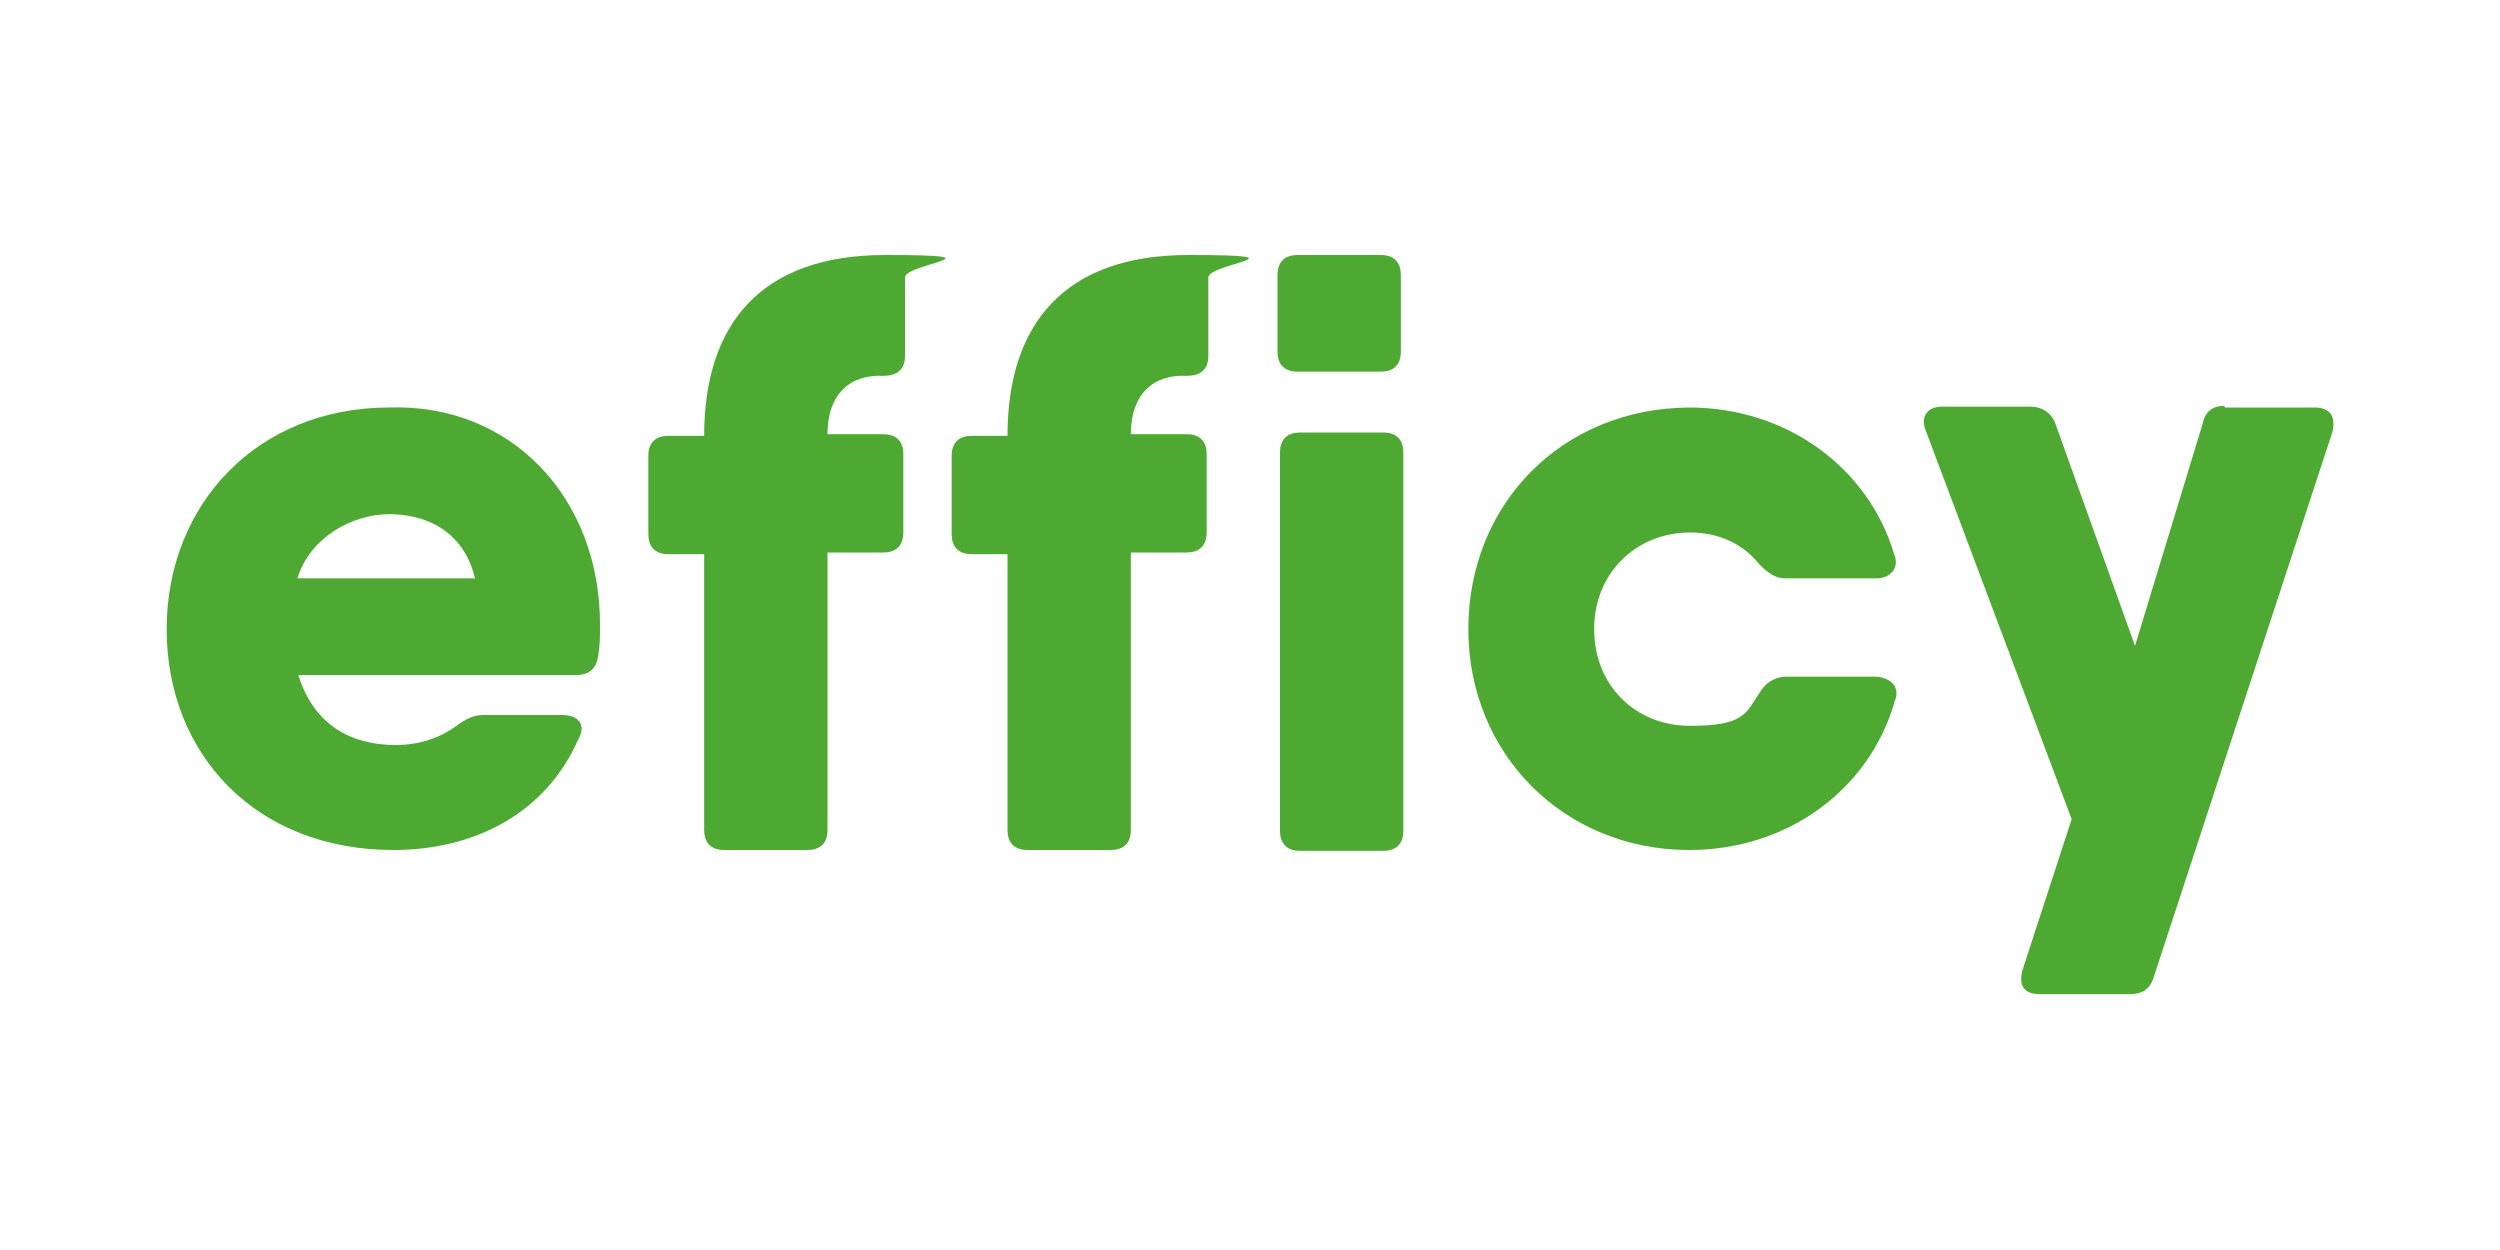
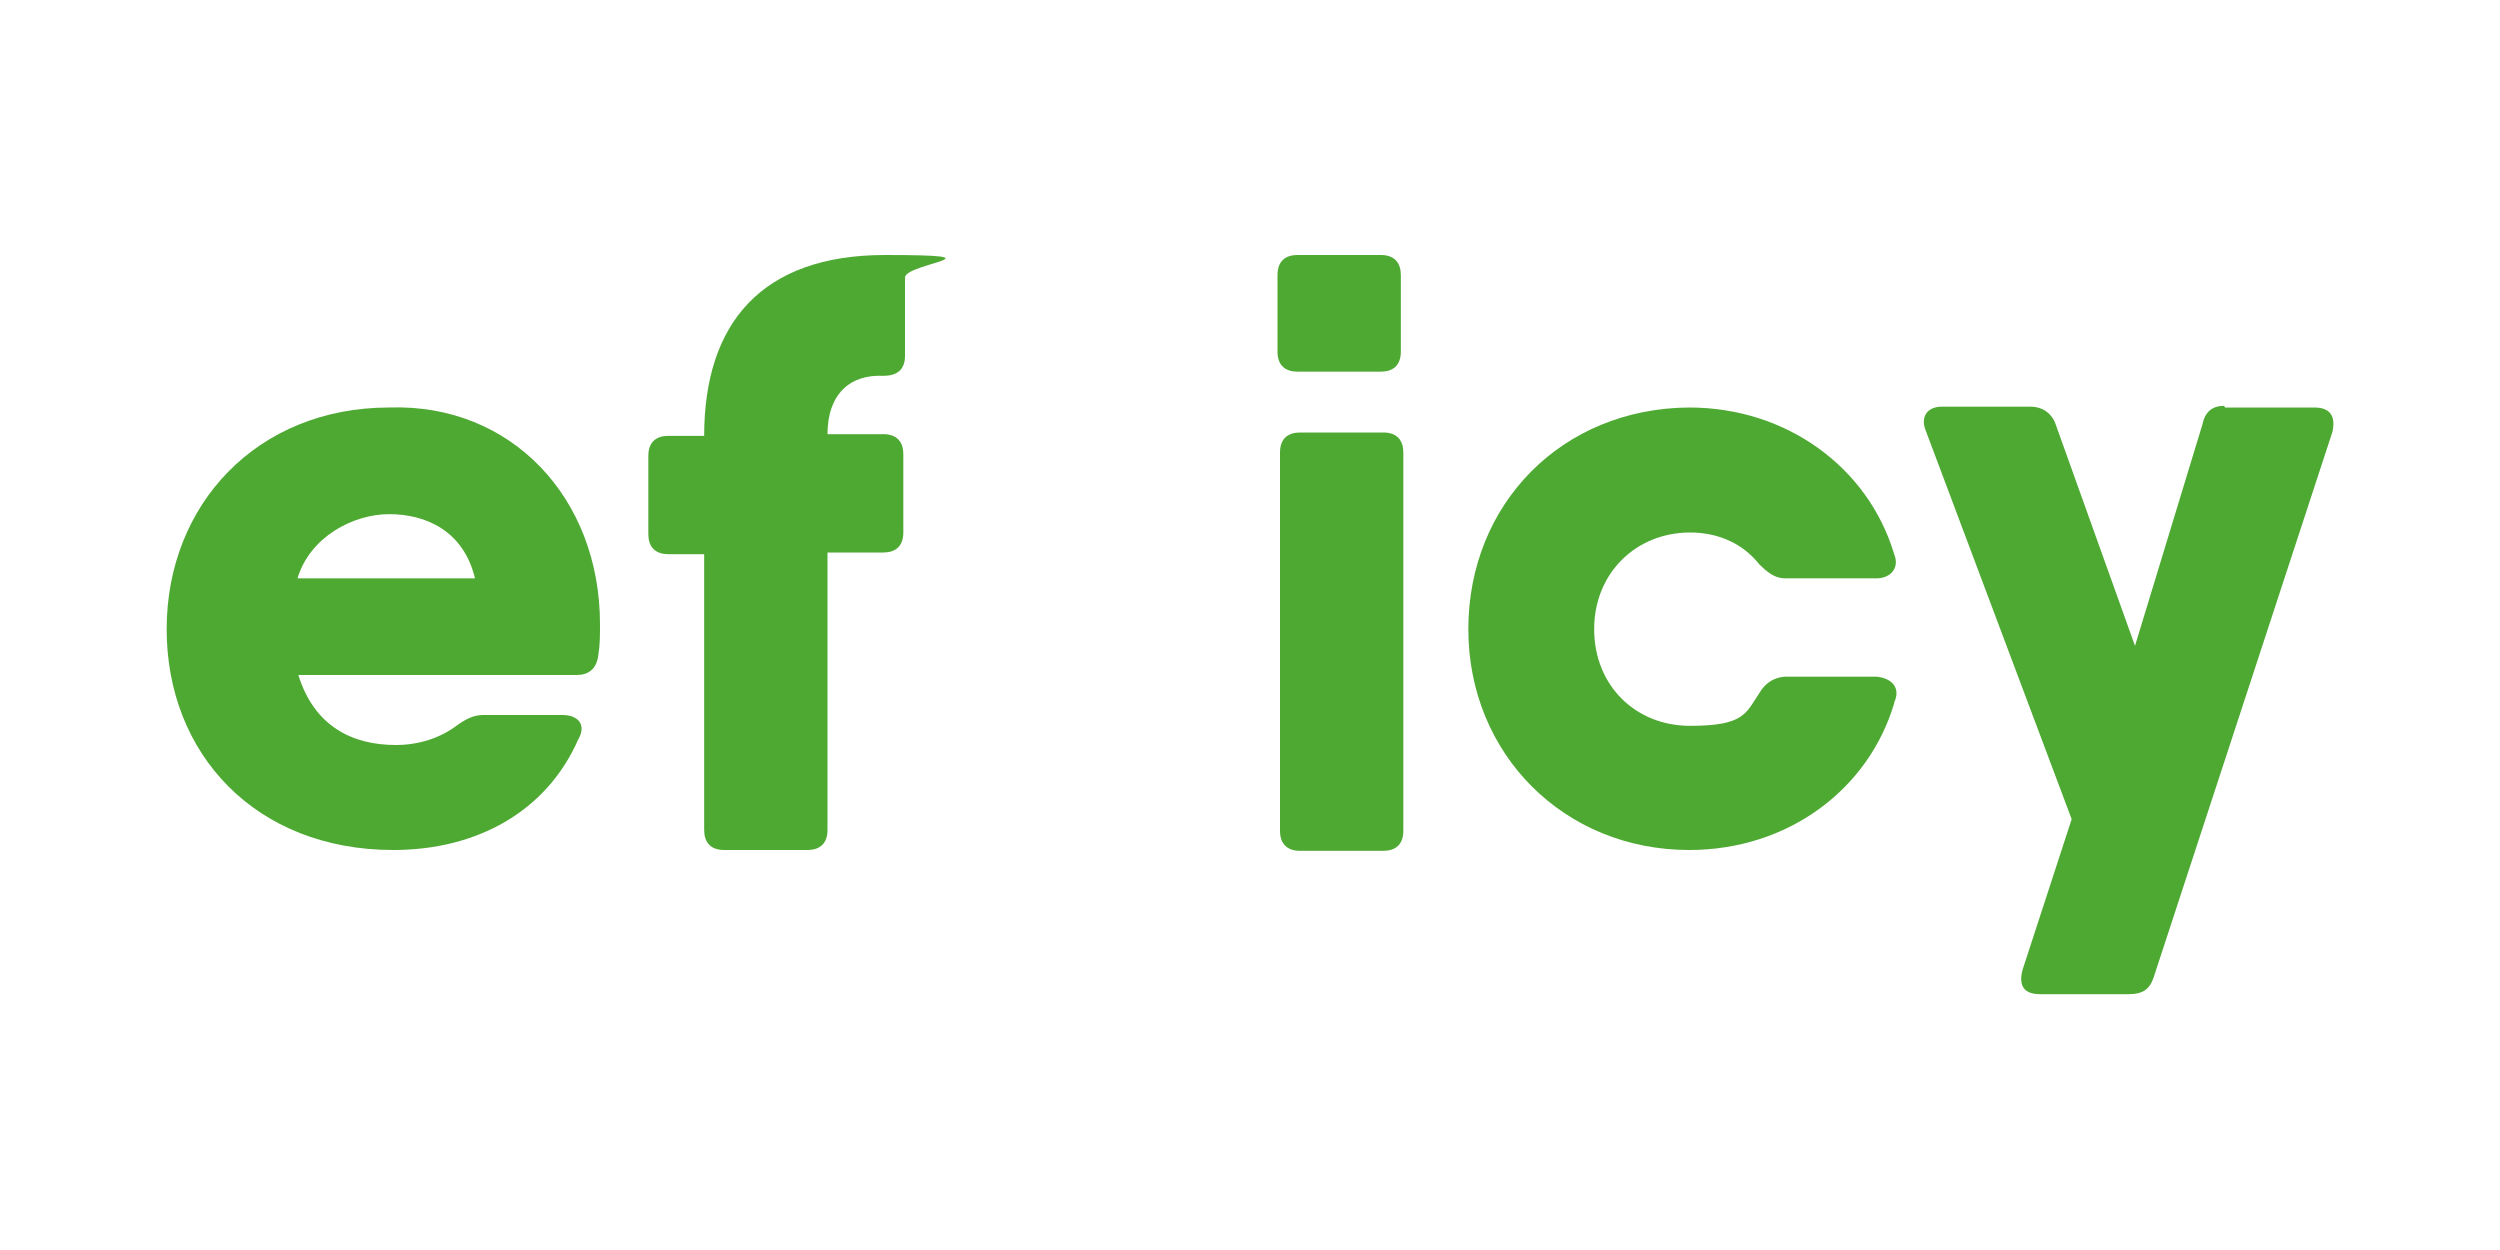
<svg xmlns="http://www.w3.org/2000/svg" id="Layer_1" data-name="Layer 1" version="1.1" viewBox="0 0 300 150">
  <defs>
    <style>
      .cls-1 {
        fill: #4ea933;
      }

      .cls-1, .cls-2 {
        stroke-width: 0px;
      }

      .cls-2 {
        fill: none;
      }
    </style>
  </defs>
  <rect class="cls-2" width="300" height="150" />
  <g>
    <path class="cls-1" d="M153.6,99.6v-45.3c0-1.7,1-2.4,2.4-2.4h10c1.7,0,2.4,1,2.4,2.4v45.4c0,1.7-1,2.4-2.4,2.4h-10c-1.5,0-2.4-.8-2.4-2.4Z" />
    <path class="cls-1" d="M99.3,52.1h6.7c1.7,0,2.4,1,2.4,2.4v9.4c0,1.7-1,2.4-2.4,2.4h-6.7v33.3c0,1.7-1,2.4-2.4,2.4h-10c-1.7,0-2.4-1-2.4-2.4v-33.1h-4.3c-1.7,0-2.4-1-2.4-2.4v-9.4c0-1.7,1-2.4,2.4-2.4h4.3c0-13.5,6.9-21.7,21.7-21.7s2.4,1,2.4,2.7v9.4c0,1.7-1,2.4-2.6,2.4-4-.2-6.7,2.2-6.7,7Z" />
-     <path class="cls-1" d="M135.7,52.1h6.7c1.7,0,2.4,1,2.4,2.4v9.4c0,1.7-1,2.4-2.4,2.4h-6.7v33.3c0,1.7-1,2.4-2.4,2.4h-10c-1.7,0-2.4-1-2.4-2.4v-33.1h-4.3c-1.7,0-2.4-1-2.4-2.4v-9.4c0-1.7,1-2.4,2.4-2.4h4.3c0-13.5,6.9-21.7,21.7-21.7s2.4,1,2.4,2.7v9.4c0,1.7-1,2.4-2.6,2.4-4-.2-6.7,2.2-6.7,7Z" />
    <path class="cls-1" d="M72,75c0,1.2,0,2.4-.2,3.6-.2,1.7-1.2,2.4-2.6,2.4h-33.4c1.9,6.1,6.4,8.4,11.7,8.4,2.7,0,5.3-.8,7.4-2.4,1-.7,1.9-1.2,3.1-1.2h9.5c1.9,0,2.9,1.2,1.9,2.9-3.8,8.7-12.2,13.3-22.2,13.3-16.5,0-27.2-11.5-27.2-26.5s10.9-26.6,26.7-26.6c14.6-.5,25.3,10.8,25.3,26ZM57,69.4c-1.4-5.8-6-7.7-10.3-7.7s-9.5,2.7-11,7.7h21.3Z" />
    <path class="cls-1" d="M227.3,84.4c-3.1,10.4-12.8,17.6-24.6,17.6-15,0-26.5-11.5-26.5-26.5s11.2-26.5,26.5-26.6c11.7,0,21.5,7.2,24.6,17.6.7,1.7-.5,2.9-2.1,2.9h-11c-1.2,0-2.1-.7-3.1-1.7-1.9-2.4-4.8-3.8-8.3-3.8-6.4,0-11.5,4.8-11.5,11.6s5,11.6,11.5,11.6,6.7-1.5,8.3-3.9c.7-1.2,1.7-1.9,3.1-2h11c1.9.2,2.9,1.4,2.1,3.1Z" />
    <path class="cls-1" d="M267,48.9h10.7c1.9,0,2.6,1,2.2,2.9l-21.5,65.6c-.5,1.4-1.4,1.9-2.9,1.9h-10.7c-1.9,0-2.6-1-2.1-2.9l5.9-18.1-17.5-46.6c-.7-1.7.2-2.9,1.9-2.9h10.7c1.3,0,2.4.7,2.9,1.9l9.6,26.8,8.1-26.6c.3-1.5,1.2-2.2,2.6-2.2Z" />
    <path class="cls-1" d="M153.3,42.2v-9.2c0-1.7,1-2.4,2.4-2.4h10c1.7,0,2.4,1,2.4,2.4v9.2c0,1.7-1,2.4-2.4,2.4h-10c-1.4,0-2.4-.7-2.4-2.4Z" />
  </g>
</svg>